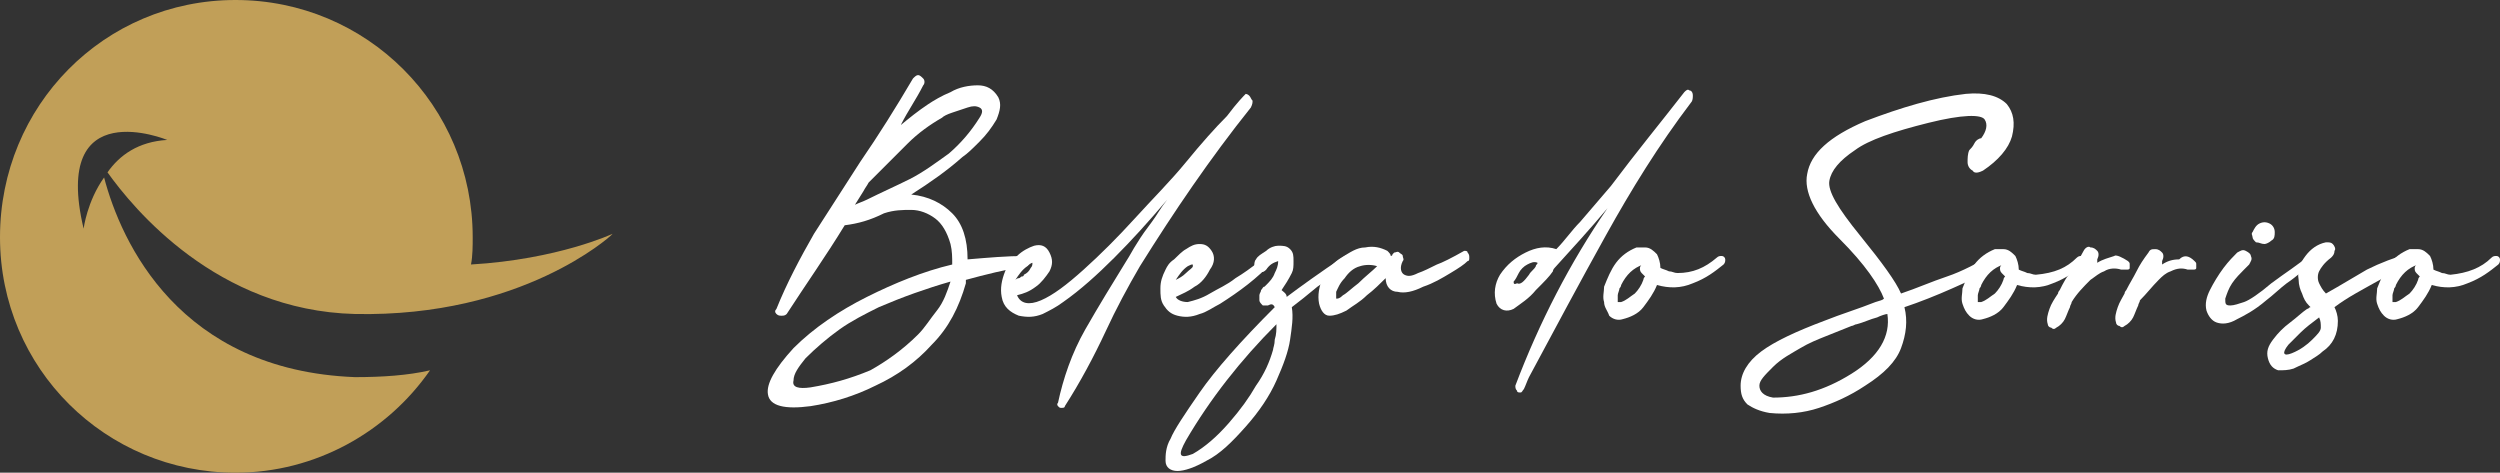
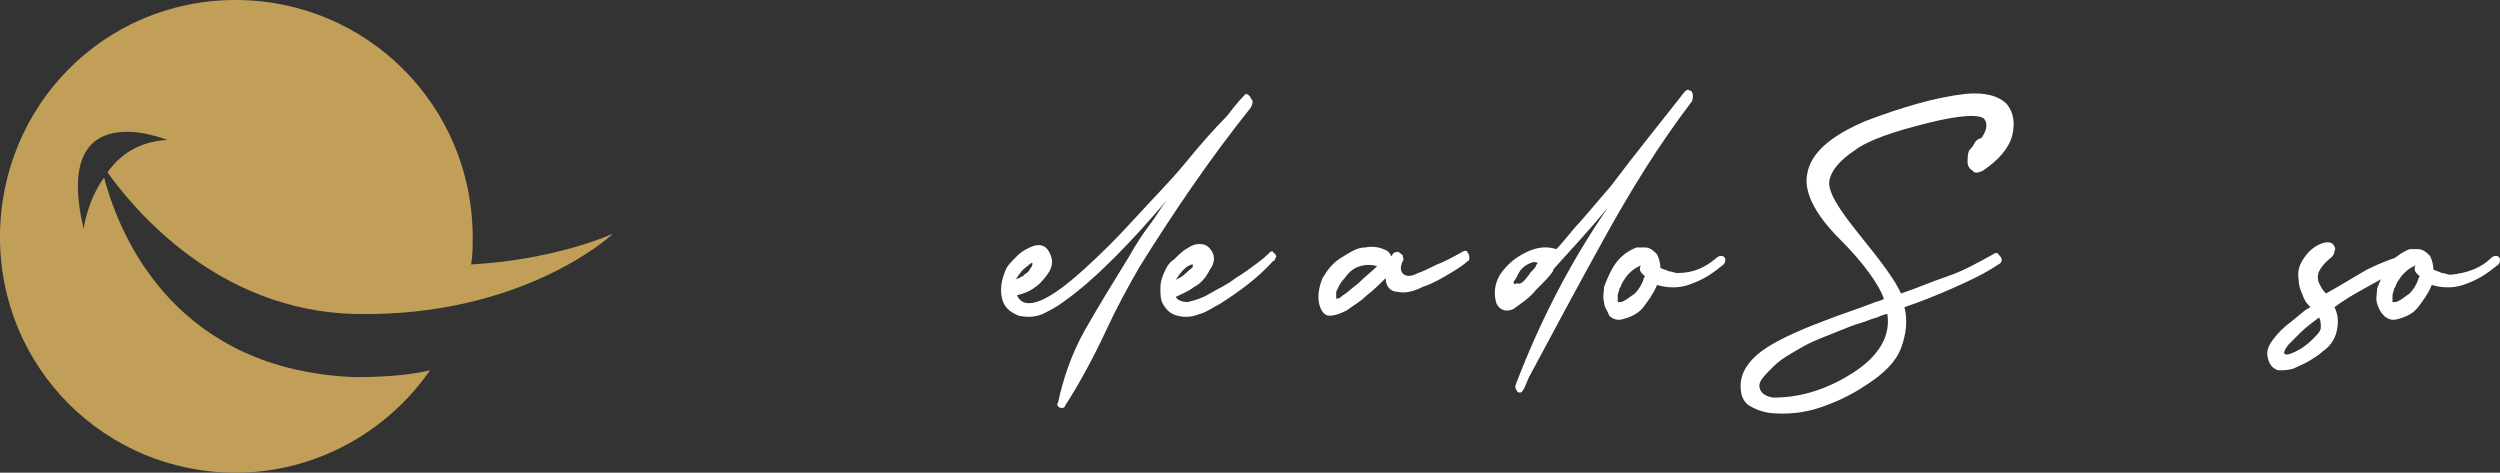
<svg xmlns="http://www.w3.org/2000/svg" version="1.1" id="Camada_1" x="0px" y="0px" viewBox="0 0 146.5 27.7" style="enable-background:new 0 0 146.5 27.7;" xml:space="preserve">
  <rect x="0" y="0" width="146.5" height="27.7" fill="#333333" stroke="none" />
  <style type="text/css">
	.st0{fill:#C19F58;}
	.st1{fill:#FFFFFF;}
</style>
  <path class="st0" d="M20.8,22.1C10.5,21.7,7.1,14.2,6.1,10.4c-1,1.4-1.2,3-1.2,3C3,5.4,9.8,8.2,9.8,8.2C8.1,8.3,7,9.1,6.3,10.1  c1.5,2.1,6.4,8.1,14.5,8.3c9.8,0.2,15-4.6,15-4.6l0.1-0.1c0,0-3.2,1.5-8.3,1.8c0.1-0.5,0.1-1.1,0.1-1.6C27.7,6.2,21.5,0,13.8,0  S0,6.2,0,13.9s6.2,13.8,13.8,13.8c4.7,0,8.9-2.4,11.4-6C23.9,22,22.4,22.1,20.8,22.1z" />
-   <path class="st1" d="M60.1,15c0.1,0,0.2,0.1,0.2,0.1c0,0.1,0.1,0.2,0,0.3c0,0.1-0.1,0.2-0.2,0.2c-1.2,0.2-2.4,0.5-3.5,0.8v0.2  c-0.4,1.4-1,2.6-2,3.6c-0.9,1-2,1.8-3.3,2.4c-1.2,0.6-2.5,1-3.8,1.2c-1.5,0.2-2.4,0-2.5-0.7c-0.1-0.6,0.4-1.5,1.5-2.7  c1.2-1.2,2.7-2.2,4.3-3s3.3-1.5,5-1.9c0-0.4,0-0.8-0.1-1.2c-0.2-0.7-0.5-1.2-0.9-1.5s-0.9-0.5-1.4-0.5s-1,0-1.6,0.2  c-0.8,0.4-1.5,0.6-2.3,0.7c-1.1,1.8-2.3,3.5-3.4,5.2c-0.1,0.1-0.2,0.1-0.3,0.1s-0.2,0-0.3-0.1s-0.1-0.2,0-0.3c0.6-1.5,1.4-3,2.2-4.4  l2.7-4.2c1.1-1.6,2.1-3.2,3.1-4.9c0.1-0.1,0.2-0.2,0.3-0.2s0.2,0.1,0.3,0.2s0.1,0.3,0,0.4c-0.4,0.8-0.9,1.5-1.3,2.3  c0,0,0,0.1-0.1,0.1c0.6-0.5,1.1-0.9,1.7-1.3c0.3-0.2,0.8-0.5,1.3-0.7C56.2,5.1,56.8,5,57.3,5s0.9,0.2,1.2,0.7  c0.2,0.4,0.1,0.8-0.1,1.3c-0.3,0.5-0.6,0.9-1,1.3s-0.7,0.7-1,0.9c-0.9,0.8-1.9,1.5-3,2.2c1,0.1,1.8,0.5,2.4,1.1  c0.6,0.6,0.9,1.5,0.9,2.7C57.9,15.1,59,15,60.1,15z M53.8,19.6c0.4-0.4,0.7-0.9,1.1-1.4s0.6-1.1,0.8-1.7c-1.4,0.4-2.8,0.9-4.2,1.5  c-0.8,0.4-1.6,0.8-2.3,1.3s-1.4,1.1-2,1.7c-0.4,0.5-0.7,0.9-0.7,1.3c-0.1,0.4,0.3,0.5,1,0.4c1.2-0.2,2.3-0.5,3.5-1  C51.9,21.2,52.9,20.5,53.8,19.6z M50.9,10.7c-0.1,0.2-0.2,0.3-0.3,0.5c-0.2,0.3-0.3,0.5-0.5,0.8c0.2-0.1,0.5-0.2,0.7-0.3  c0.8-0.4,1.7-0.8,2.5-1.2s1.6-1,2.3-1.5c0.7-0.6,1.3-1.3,1.8-2.1c0.2-0.3,0.2-0.5,0-0.6s-0.4-0.1-0.7,0l-0.9,0.3  c-0.3,0.1-0.5,0.2-0.6,0.3c-0.7,0.4-1.4,0.9-2,1.5C53.2,8.4,50.9,10.7,50.9,10.7z" />
  <path class="st1" d="M72.9,5.5c0.1,0,0.2,0,0.3,0.1c0.1,0.1,0.1,0.2,0.2,0.3c0,0.1,0,0.2-0.1,0.4c-2.4,3-4.5,6.1-6.5,9.3  c-0.7,1.2-1.4,2.5-2,3.8c-0.7,1.5-1.5,3-2.4,4.4c0,0.1-0.1,0.1-0.2,0.1s-0.1,0-0.2-0.1c0,0-0.1-0.1,0-0.2c0.3-1.4,0.8-2.9,1.6-4.3  c0.8-1.4,1.6-2.7,2.4-4c0.2-0.3,0.4-0.7,0.6-1c0.3-0.5,0.6-0.9,0.9-1.3c0.3-0.4,0.5-0.8,0.9-1.3c-1.1,1.3-2.1,2.4-3.1,3.4  s-2,1.9-3,2.6c-0.4,0.3-0.8,0.5-1.2,0.7c-0.5,0.2-0.9,0.2-1.4,0.1c-0.5-0.2-0.9-0.5-1-1.1c-0.1-0.5,0-1,0.2-1.5  c0.1-0.3,0.3-0.5,0.7-0.9c0.3-0.3,0.7-0.5,1-0.6c0.4-0.1,0.7,0,0.9,0.4s0.2,0.7,0,1.1c-0.2,0.3-0.5,0.7-0.8,0.9  c-0.4,0.3-0.7,0.4-1.1,0.5c0.2,0.5,0.7,0.6,1.4,0.3s1.5-0.9,2.5-1.8c1-0.9,2-1.9,3-3s2.1-2.2,3-3.3s1.7-2,2.4-2.7  c0.6-0.8,1-1.2,1.1-1.3C73,5.5,72.9,5.5,72.9,5.5z M60.2,15.6c-0.3,0.2-0.5,0.5-0.7,0.8c0,0,0.1-0.1,0.2-0.1s0.1-0.1,0.2-0.1  s0.1-0.1,0.1-0.1c0.2-0.1,0.3-0.2,0.4-0.4c0.1-0.1,0.1-0.2,0.1-0.3C60.5,15.4,60.4,15.4,60.2,15.6z M74.6,15.3c-0.9,1-2,1.8-3.1,2.5  c-0.4,0.2-0.8,0.5-1.2,0.6c-0.5,0.2-0.9,0.2-1.3,0.1s-0.6-0.3-0.8-0.6c-0.2-0.3-0.2-0.6-0.2-1s0.1-0.7,0.3-1.1  c0.1-0.2,0.2-0.4,0.5-0.6c0.2-0.2,0.5-0.5,0.7-0.6c0.3-0.2,0.5-0.3,0.8-0.3s0.5,0.1,0.7,0.4c0.2,0.3,0.2,0.7-0.1,1.1  c-0.2,0.4-0.5,0.8-0.9,1c-0.4,0.3-0.7,0.4-1.1,0.6c0.1,0.2,0.4,0.3,0.7,0.3c0.4-0.1,0.8-0.2,1.3-0.5s1-0.5,1.5-0.9  c0.5-0.3,0.9-0.6,1.3-0.9c0.4-0.3,0.6-0.5,0.7-0.6s0.2-0.1,0.2,0c0.1,0,0.1,0.1,0.2,0.2C74.7,15.2,74.7,15.3,74.6,15.3z M69.6,15.6  c-0.3,0.2-0.5,0.5-0.7,0.8c0.2-0.1,0.4-0.2,0.6-0.4c0.2-0.2,0.4-0.3,0.4-0.4v-0.1C69.8,15.5,69.8,15.5,69.6,15.6z" />
-   <path class="st1" d="M78.8,15c0.2-0.1,0.3-0.1,0.4,0.1c0.1,0.2,0.1,0.3-0.1,0.4c-0.6,0.4-1.2,0.8-1.9,1.3c-0.6,0.5-1.1,0.9-1.5,1.2  c0.1,0.6,0,1.2-0.1,1.9s-0.4,1.5-0.8,2.4s-1,1.8-1.8,2.7c-0.8,0.9-1.5,1.6-2.3,2c-0.7,0.4-1.3,0.6-1.7,0.6c-0.4,0-0.7-0.2-0.7-0.6  c0-0.3,0-0.8,0.3-1.3c0.2-0.5,0.8-1.4,1.7-2.7c0.9-1.3,2.4-3,4.4-5c-0.1-0.2-0.2-0.2-0.4-0.1H74c-0.1-0.1-0.2-0.2-0.2-0.3v-0.3  c0-0.1,0.1-0.2,0.1-0.3c0.1-0.1,0.1-0.2,0.2-0.2l0.1-0.1c0.2-0.2,0.4-0.4,0.5-0.7c0.1-0.2,0.2-0.4,0.2-0.7c-0.3,0.1-0.5,0.2-0.7,0.5  c-0.1,0.1-0.2,0.2-0.4,0.1c-0.1,0-0.2-0.1-0.3-0.3c0-0.1,0-0.3,0.1-0.4c0.1-0.2,0.3-0.3,0.6-0.5c0.2-0.2,0.5-0.3,0.7-0.3  c0.3,0,0.5,0,0.7,0.2s0.2,0.4,0.2,0.7s0,0.5-0.1,0.7c-0.2,0.4-0.4,0.7-0.6,1c0.1,0.1,0.3,0.2,0.3,0.4C76.2,16.8,77.3,16,78.8,15  L78.8,15z M74.6,20.5c0-0.1,0.1-0.3,0.1-0.6c0.1-0.3,0.1-0.6,0.1-0.9c-2.1,2.1-3.9,4.4-5.3,6.8c-0.5,0.9-0.4,1.1,0.4,0.8  c0.7-0.4,1.4-1,2.1-1.8s1.2-1.5,1.6-2.2C74.1,21.9,74.4,21.2,74.6,20.5z" />
  <path class="st1" d="M85.8,14.7c0.1,0,0.2,0,0.2,0.1c0.1,0.1,0.1,0.2,0.1,0.3s0,0.2-0.1,0.2c-0.2,0.2-0.5,0.4-1,0.7  c-0.5,0.3-1,0.6-1.6,0.8c-0.6,0.3-1.1,0.4-1.5,0.3c-0.4,0-0.7-0.3-0.7-0.8c-0.3,0.3-0.7,0.7-1.1,1c-0.4,0.4-0.8,0.6-1.2,0.9  c-0.4,0.2-0.7,0.3-1,0.3s-0.5-0.3-0.6-0.7c-0.1-0.5,0-1,0.2-1.5c0.3-0.5,0.6-0.9,1.1-1.2s0.9-0.6,1.4-0.6c0.5-0.1,0.9,0,1.3,0.2  c0.1,0.1,0.2,0.2,0.2,0.3c0,0,0.1,0,0.1-0.1l0.1-0.1c0.1,0,0.2-0.1,0.3,0s0.2,0.1,0.2,0.2s0.1,0.2,0,0.3c-0.2,0.4-0.1,0.7,0.1,0.8  s0.4,0.1,0.8-0.1c0.3-0.1,0.7-0.3,1.1-0.5C84.5,15.4,85.1,15.1,85.8,14.7z M78.3,17.1v0.4c0.1,0,0.2,0,0.4-0.2  c0.2-0.1,0.5-0.4,0.9-0.7c0.4-0.4,0.8-0.7,1.1-1c-0.3-0.1-0.7-0.1-1,0c-0.4,0.1-0.7,0.4-0.9,0.7C78.5,16.6,78.4,16.9,78.3,17.1z   M98.7,5.4c0.1-0.1,0.2-0.2,0.3-0.1c0.1,0,0.2,0.1,0.2,0.3c0,0.1,0,0.3-0.1,0.4c-1.9,2.5-3.5,5.1-5,7.8s-3,5.5-4.5,8.3  c-0.1,0.2-0.2,0.5-0.3,0.7c-0.1,0.1-0.1,0.2-0.2,0.2s-0.2,0-0.2-0.1c-0.1-0.1-0.1-0.2-0.1-0.3c1.4-3.7,3.2-7.2,5.4-10.4  c-1,1.2-2.1,2.4-3.1,3.5c0,0-0.1,0.1-0.1,0.2c-0.2,0.3-0.5,0.6-1,1.1c-0.4,0.5-0.9,0.8-1.3,1.1c-0.4,0.2-0.8,0.1-1-0.3  c-0.2-0.6-0.1-1.2,0.2-1.7c0.4-0.6,0.9-1,1.5-1.3s1.2-0.4,1.8-0.2c0.5-0.5,0.9-1.1,1.4-1.6l1.8-2.1C95.9,8.9,97.3,7.2,98.7,5.4  L98.7,5.4z M89.6,16.1c0.1-0.2,0.3-0.3,0.4-0.5c0-0.1,0.1-0.1,0.1-0.2c-0.2-0.1-0.4,0-0.6,0.1S89.1,15.8,89,16  c-0.1,0.2-0.2,0.4-0.3,0.5c0,0.1,0,0.2,0.2,0.1C89.1,16.7,89.3,16.5,89.6,16.1z M100.6,15.1c0.1-0.1,0.2-0.1,0.3-0.1  c0.1,0,0.2,0.1,0.2,0.2s0,0.2-0.1,0.3c-0.5,0.4-1,0.8-1.8,1.1c-0.7,0.3-1.4,0.3-2.1,0.1c-0.2,0.5-0.5,0.9-0.8,1.3s-0.8,0.6-1.2,0.7  c-0.3,0.1-0.6,0-0.8-0.2C94.2,18.2,94,18,94,17.7c-0.1-0.3,0-0.6,0-0.9c0.2-0.5,0.4-1,0.7-1.4c0.3-0.4,0.7-0.7,1.2-0.9h0.5  c0.3,0,0.5,0.2,0.7,0.4c0.1,0.2,0.2,0.5,0.2,0.8c0.2,0.1,0.3,0.1,0.5,0.2c0.2,0,0.3,0.1,0.5,0.1C99.2,16,99.9,15.7,100.6,15.1  L100.6,15.1z M95,17.7c0.3-0.1,0.5-0.3,0.8-0.5c0.2-0.2,0.4-0.5,0.5-0.8c0-0.1,0.1-0.2,0.1-0.2L96.2,16c-0.1-0.1-0.1-0.2-0.1-0.3  s0.1-0.2,0.2-0.2c-0.6,0.2-1,0.6-1.3,1.2c0,0,0,0.1-0.1,0.2c0,0.1-0.1,0.3-0.1,0.4v0.4H95z M115.7,8.4c0.1-0.2,0.3-0.3,0.4-0.3  c0.3-0.4,0.4-0.8,0.2-1.1c-0.2-0.3-1.3-0.3-3.3,0.2s-3.5,1-4.3,1.6c-0.9,0.6-1.4,1.2-1.5,1.8s0.5,1.6,1.8,3.2s2.1,2.7,2.4,3.4  c0.9-0.3,1.8-0.7,2.7-1c0.9-0.3,1.8-0.8,2.7-1.3c0.1-0.1,0.3-0.1,0.3,0c0.1,0.1,0.2,0.2,0.2,0.3s0,0.2-0.2,0.3  c-0.9,0.6-1.8,1-2.7,1.4c-0.9,0.4-1.9,0.8-2.8,1.1c0.2,0.8,0.1,1.6-0.2,2.4c-0.3,0.8-1,1.5-2.1,2.2c-0.9,0.6-1.8,1-2.7,1.3  c-0.9,0.3-1.9,0.4-2.9,0.3c-0.6-0.1-1-0.3-1.3-0.5c-0.3-0.3-0.4-0.6-0.4-1.1c0-0.7,0.4-1.4,1.2-2c0.8-0.6,2.1-1.2,3.7-1.8  c1-0.4,2-0.7,3-1.1c0.3-0.1,0.4-0.1,0.5-0.2c-0.3-0.8-1.1-2-2.6-3.5s-2.1-2.8-1.9-3.8c0.2-1.2,1.3-2.2,3.4-3.1  c2.1-0.8,4.1-1.4,5.9-1.6c1.1-0.1,1.9,0.1,2.4,0.6c0.4,0.5,0.5,1.1,0.3,1.9c-0.2,0.7-0.8,1.4-1.7,2c-0.2,0.1-0.5,0.2-0.6,0  c-0.2-0.1-0.3-0.3-0.3-0.5s0-0.5,0.1-0.7C115.5,8.7,115.6,8.6,115.7,8.4z M108.5,21.9c1.6-1,2.3-2.2,2.1-3.5c-0.1,0-0.4,0.1-0.6,0.2  c-0.4,0.1-0.8,0.3-1.2,0.4c-0.1,0-0.2,0.1-0.3,0.1l-1.5,0.6c-0.5,0.2-1,0.4-1.5,0.7c-0.5,0.3-1.1,0.6-1.6,1.1s-0.8,0.8-0.8,1.1  c0,0.3,0.2,0.6,0.8,0.7C105.4,23.3,106.9,22.9,108.5,21.9z" />
-   <path class="st1" d="M121.7,15.1c0.1-0.1,0.2-0.1,0.3-0.1c0.1,0,0.2,0.1,0.2,0.2s0,0.2-0.1,0.3c-0.5,0.4-1,0.8-1.8,1.1  c-0.7,0.3-1.4,0.3-2.1,0.1c-0.2,0.5-0.5,0.9-0.8,1.3s-0.8,0.6-1.2,0.7c-0.3,0.1-0.6,0-0.8-0.2c-0.2-0.2-0.3-0.4-0.4-0.7  c-0.1-0.3,0-0.6,0-0.9c0.2-0.5,0.4-1,0.7-1.4c0.3-0.4,0.7-0.7,1.2-0.9h0.5c0.3,0,0.5,0.2,0.7,0.4c0.1,0.2,0.2,0.5,0.2,0.8  c0.2,0.1,0.3,0.1,0.5,0.2c0.2,0,0.3,0.1,0.5,0.1C120.4,16,121.1,15.7,121.7,15.1L121.7,15.1z M116.1,17.7c0.3-0.1,0.5-0.3,0.8-0.5  c0.2-0.2,0.4-0.5,0.5-0.8c0-0.1,0.1-0.2,0.1-0.2l-0.2-0.2c-0.1-0.1-0.1-0.2-0.1-0.3s0.1-0.2,0.2-0.2c-0.6,0.2-1,0.6-1.3,1.2  c0,0,0,0.1-0.1,0.2c0,0.1-0.1,0.3-0.1,0.4v0.4H116.1z" />
-   <path class="st1" d="M124.7,15.3c0.1,0.1,0.1,0.1,0.1,0.2v0.2c0,0.1-0.1,0.1-0.2,0.1h-0.3c-0.3-0.1-0.7-0.1-1,0.1  c-0.3,0.1-0.5,0.3-0.8,0.5c-0.4,0.4-0.8,0.8-1.1,1.3c0,0.1-0.1,0.2-0.1,0.3c-0.1,0.2-0.2,0.5-0.3,0.7c-0.1,0.2-0.3,0.4-0.5,0.5  c-0.1,0.1-0.2,0.1-0.3,0c-0.1,0-0.2-0.1-0.2-0.2c-0.1-0.3,0-0.6,0.1-0.9s0.3-0.6,0.5-0.9c0-0.1,0.1-0.2,0.1-0.2  c0.2-0.4,0.4-0.8,0.7-1.1c0.2-0.4,0.5-0.8,0.7-1.2c0.1-0.2,0.3-0.3,0.4-0.2c0.2,0,0.3,0.1,0.4,0.2c0.1,0.1,0.1,0.3,0,0.5v0.2  c0.3-0.2,0.7-0.3,1-0.4C124,14.9,124.4,15.1,124.7,15.3z M128.6,15.3c0.1,0.1,0.1,0.1,0.1,0.2v0.2c0,0.1-0.1,0.1-0.2,0.1h-0.3  c-0.3-0.1-0.6-0.1-1,0.1c-0.3,0.1-0.5,0.3-0.7,0.5c-0.4,0.4-0.7,0.8-1.1,1.2c0,0.1-0.1,0.2-0.1,0.3c-0.1,0.2-0.2,0.5-0.3,0.7  c-0.1,0.2-0.3,0.4-0.5,0.5c-0.1,0.1-0.2,0.1-0.3,0c-0.1,0-0.2-0.1-0.2-0.2c-0.1-0.3,0-0.6,0.1-0.9s0.3-0.6,0.4-0.8  c0-0.1,0.1-0.2,0.1-0.2c0.2-0.4,0.4-0.7,0.6-1.1c0.2-0.4,0.4-0.7,0.7-1.1c0.1-0.2,0.2-0.2,0.4-0.2s0.3,0.1,0.4,0.2  c0.1,0.1,0.1,0.3,0,0.5v0.2c0.3-0.2,0.6-0.3,1-0.3C128,14.9,128.3,15,128.6,15.3z M129.9,18.9c-0.3-0.1-0.5-0.4-0.6-0.7  c-0.1-0.4,0-0.8,0.2-1.2c0.2-0.4,0.5-0.9,0.8-1.3c0.3-0.4,0.6-0.7,0.8-0.9c0.2-0.1,0.3-0.2,0.5-0.1s0.3,0.2,0.3,0.3  c0.1,0.2,0,0.3-0.1,0.5l-0.3,0.3c-0.2,0.2-0.5,0.5-0.7,0.8s-0.3,0.6-0.4,0.9c0,0.3,0,0.4,0.3,0.4c0.2,0,0.5-0.1,0.8-0.2  s0.9-0.5,1.6-1.1c0.8-0.6,1.6-1.1,2.3-1.7h0.3c0.1,0.1,0.1,0.1,0.1,0.2s0,0.2-0.1,0.2c-0.6,0.4-1.1,0.9-1.7,1.3  c-0.4,0.3-0.8,0.7-1.2,1c-0.7,0.6-1.3,0.9-1.7,1.1C130.6,19,130.2,19,129.9,18.9L129.9,18.9z M132.2,14.2c-0.1-0.1-0.2-0.2-0.2-0.3  s-0.1-0.2,0-0.3c0.1-0.2,0.2-0.4,0.4-0.5s0.4-0.1,0.6,0c0.2,0.1,0.3,0.3,0.3,0.5s0,0.4-0.2,0.5c-0.1,0.1-0.3,0.2-0.4,0.2  C132.5,14.3,132.4,14.2,132.2,14.2L132.2,14.2z" />
  <path class="st1" d="M141.5,15.5c-0.9,0.3-1.7,0.7-2.4,1.1s-1.5,0.8-2.3,1.4c0.1,0.2,0.2,0.5,0.2,0.8c0,0.8-0.3,1.4-0.9,1.8  c-0.2,0.2-0.4,0.3-0.7,0.5s-0.6,0.3-1,0.5c-0.3,0.1-0.6,0.1-0.9,0.1c-0.3-0.1-0.5-0.3-0.6-0.7c-0.1-0.4,0-0.7,0.3-1.1s0.6-0.7,1-1  s0.7-0.6,1-0.8c0.1,0,0.1-0.1,0.2-0.1l-0.1-0.1c-0.2-0.2-0.3-0.4-0.4-0.7c-0.1-0.2-0.2-0.5-0.2-0.8c-0.1-0.6,0.1-1,0.4-1.4  c0.3-0.4,0.7-0.7,1.2-0.8c0.2,0,0.3,0,0.4,0.1c0.1,0.1,0.2,0.3,0.1,0.4c0,0.2-0.1,0.3-0.2,0.4c-0.4,0.3-0.6,0.6-0.7,0.8  c-0.1,0.2-0.1,0.5,0,0.7s0.2,0.4,0.4,0.6c0.9-0.5,1.7-1,2.4-1.4c0.8-0.4,1.6-0.7,2.6-1c0.1,0,0.2,0,0.3,0.1s0.1,0.2,0.1,0.3  C141.7,15.4,141.6,15.5,141.5,15.5L141.5,15.5z M135.5,19.9c0.3-0.3,0.5-0.5,0.5-0.7s0-0.4-0.1-0.6c-0.4,0.3-0.8,0.6-1.1,0.9  l-0.1,0.1l-0.6,0.6c-0.4,0.5-0.3,0.7,0.2,0.5S135.2,20.2,135.5,19.9L135.5,19.9z" />
  <path class="st1" d="M146,15.1c0.1-0.1,0.2-0.1,0.3-0.1s0.2,0.1,0.2,0.2s0,0.2-0.1,0.3c-0.5,0.4-1,0.8-1.8,1.1  c-0.7,0.3-1.4,0.3-2.1,0.1c-0.2,0.5-0.5,0.9-0.8,1.3s-0.8,0.6-1.2,0.7c-0.3,0.1-0.6,0-0.8-0.2s-0.3-0.4-0.4-0.7  c-0.1-0.3,0-0.6,0-0.9c0.2-0.5,0.4-1,0.7-1.4s0.7-0.7,1.2-0.9h0.5c0.3,0,0.5,0.2,0.7,0.4c0.1,0.2,0.2,0.5,0.2,0.8  c0.2,0.1,0.3,0.1,0.5,0.2c0.2,0,0.3,0.1,0.5,0.1C144.6,16,145.4,15.7,146,15.1L146,15.1z M140.4,17.7c0.3-0.1,0.5-0.3,0.8-0.5  c0.2-0.2,0.4-0.5,0.5-0.8c0-0.1,0.1-0.2,0.1-0.2l-0.2-0.2c-0.1-0.1-0.1-0.2-0.1-0.3s0.1-0.2,0.2-0.2c-0.6,0.2-1,0.6-1.3,1.2  c0,0,0,0.1-0.1,0.2c0,0.1-0.1,0.3-0.1,0.4v0.4H140.4L140.4,17.7z" />
</svg>